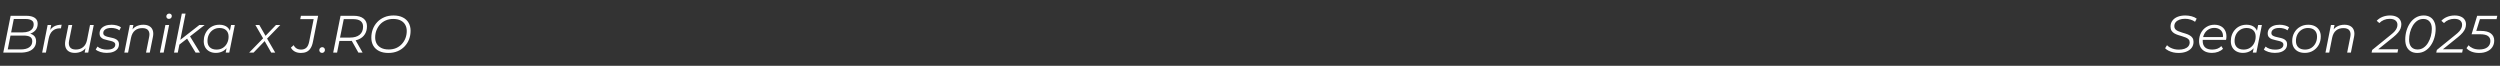
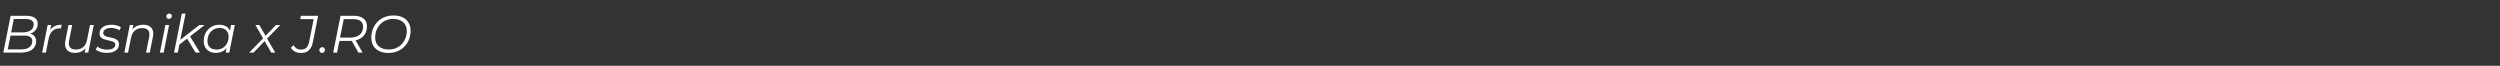
<svg xmlns="http://www.w3.org/2000/svg" width="380" height="10" viewBox="0 0 380 10" fill="none">
  <rect x="0" y="0" width="380" height="10" fill="#333333" stroke="none" />
  <path d="M0.496 8L1.616 2.4H4.008C4.547 2.4 4.968 2.501 5.272 2.704C5.576 2.907 5.728 3.203 5.728 3.592C5.728 3.955 5.64 4.259 5.464 4.504C5.288 4.744 5.056 4.925 4.768 5.048C4.485 5.171 4.179 5.232 3.848 5.232L4.024 5.048C4.472 5.048 4.827 5.152 5.088 5.36C5.355 5.563 5.488 5.864 5.488 6.264C5.488 6.637 5.389 6.955 5.192 7.216C5 7.477 4.725 7.675 4.368 7.808C4.011 7.936 3.587 8 3.096 8H0.496ZM1.176 7.512H3.144C3.704 7.512 4.136 7.405 4.44 7.192C4.749 6.979 4.904 6.672 4.904 6.272C4.904 5.952 4.792 5.728 4.568 5.6C4.349 5.472 4.027 5.408 3.6 5.408H1.496L1.592 4.92H3.48C3.8 4.92 4.083 4.875 4.328 4.784C4.579 4.693 4.773 4.557 4.912 4.376C5.051 4.189 5.12 3.963 5.12 3.696C5.12 3.419 5.013 3.216 4.8 3.088C4.587 2.955 4.285 2.888 3.896 2.888H2.096L1.176 7.512ZM6.407 8L7.239 3.8H7.783L7.543 5.04L7.479 4.824C7.666 4.456 7.911 4.187 8.215 4.016C8.525 3.845 8.909 3.76 9.367 3.76L9.263 4.312C9.237 4.312 9.21 4.312 9.183 4.312C9.162 4.307 9.135 4.304 9.103 4.304C8.655 4.304 8.285 4.435 7.991 4.696C7.703 4.952 7.506 5.341 7.399 5.864L6.975 8H6.407ZM11.378 8.04C11.01 8.04 10.704 7.965 10.458 7.816C10.218 7.667 10.053 7.453 9.962 7.176C9.872 6.899 9.861 6.571 9.93 6.192L10.41 3.8H10.978L10.498 6.192C10.418 6.608 10.463 6.936 10.634 7.176C10.805 7.411 11.104 7.528 11.53 7.528C11.973 7.528 12.341 7.405 12.634 7.16C12.933 6.915 13.133 6.547 13.234 6.056L13.682 3.8H14.25L13.41 8H12.866L13.106 6.792L13.226 6.992C13.029 7.355 12.768 7.621 12.442 7.792C12.122 7.957 11.768 8.04 11.378 8.04ZM16.217 8.04C15.876 8.04 15.553 7.992 15.249 7.896C14.945 7.8 14.71 7.677 14.545 7.528L14.817 7.08C14.977 7.224 15.188 7.339 15.449 7.424C15.71 7.504 15.985 7.544 16.273 7.544C16.673 7.544 16.98 7.477 17.193 7.344C17.412 7.211 17.521 7.027 17.521 6.792C17.521 6.632 17.462 6.512 17.345 6.432C17.233 6.347 17.087 6.283 16.905 6.24C16.724 6.192 16.532 6.147 16.329 6.104C16.127 6.061 15.934 6.008 15.753 5.944C15.572 5.875 15.422 5.771 15.305 5.632C15.193 5.493 15.137 5.307 15.137 5.072C15.137 4.805 15.212 4.573 15.361 4.376C15.516 4.179 15.729 4.027 16.001 3.92C16.273 3.813 16.593 3.76 16.961 3.76C17.228 3.76 17.492 3.795 17.753 3.864C18.015 3.933 18.225 4.029 18.385 4.152L18.145 4.608C17.98 4.48 17.788 4.389 17.569 4.336C17.351 4.277 17.132 4.248 16.913 4.248C16.524 4.248 16.223 4.32 16.009 4.464C15.801 4.603 15.697 4.787 15.697 5.016C15.697 5.176 15.753 5.299 15.865 5.384C15.982 5.469 16.132 5.536 16.313 5.584C16.494 5.632 16.686 5.677 16.889 5.72C17.097 5.757 17.289 5.811 17.465 5.88C17.646 5.949 17.793 6.051 17.905 6.184C18.023 6.312 18.081 6.493 18.081 6.728C18.081 7.005 18.004 7.243 17.849 7.44C17.695 7.632 17.476 7.781 17.193 7.888C16.916 7.989 16.59 8.04 16.217 8.04ZM21.787 3.76C22.166 3.76 22.475 3.835 22.715 3.984C22.961 4.128 23.129 4.339 23.219 4.616C23.315 4.893 23.323 5.224 23.243 5.608L22.763 8H22.195L22.675 5.6C22.761 5.184 22.715 4.859 22.539 4.624C22.369 4.389 22.065 4.272 21.627 4.272C21.179 4.272 20.806 4.395 20.507 4.64C20.214 4.885 20.017 5.253 19.915 5.744L19.467 8H18.899L19.731 3.8H20.275L20.035 5.008L19.915 4.8C20.118 4.437 20.379 4.173 20.699 4.008C21.025 3.843 21.387 3.76 21.787 3.76ZM24.306 8L25.138 3.8H25.706L24.874 8H24.306ZM25.666 2.872C25.554 2.872 25.46 2.835 25.386 2.76C25.316 2.685 25.282 2.597 25.282 2.496C25.282 2.379 25.322 2.277 25.402 2.192C25.487 2.107 25.594 2.064 25.722 2.064C25.834 2.064 25.927 2.099 26.002 2.168C26.076 2.237 26.114 2.325 26.114 2.432C26.114 2.56 26.071 2.667 25.986 2.752C25.9 2.832 25.794 2.872 25.666 2.872ZM27.134 6.88L27.246 6.184L30.302 3.8H31.11L28.814 5.584L28.502 5.824L27.134 6.88ZM26.454 8L27.638 2.064H28.206L27.022 8H26.454ZM29.734 8L28.406 5.816L28.798 5.392L30.398 8H29.734ZM32.801 8.04C32.444 8.04 32.126 7.968 31.849 7.824C31.572 7.68 31.355 7.475 31.201 7.208C31.046 6.941 30.969 6.624 30.969 6.256C30.969 5.899 31.027 5.568 31.145 5.264C31.262 4.96 31.427 4.696 31.641 4.472C31.854 4.243 32.105 4.067 32.393 3.944C32.686 3.821 33.004 3.76 33.345 3.76C33.713 3.76 34.025 3.827 34.281 3.96C34.537 4.088 34.734 4.277 34.873 4.528C35.011 4.773 35.081 5.072 35.081 5.424C35.081 5.931 34.987 6.381 34.801 6.776C34.614 7.171 34.35 7.48 34.009 7.704C33.667 7.928 33.265 8.04 32.801 8.04ZM32.921 7.536C33.273 7.536 33.585 7.453 33.857 7.288C34.134 7.117 34.35 6.883 34.505 6.584C34.665 6.285 34.745 5.947 34.745 5.568C34.745 5.152 34.622 4.829 34.377 4.6C34.137 4.371 33.798 4.256 33.361 4.256C33.014 4.256 32.702 4.341 32.425 4.512C32.148 4.683 31.929 4.917 31.769 5.216C31.614 5.509 31.537 5.848 31.537 6.232C31.537 6.643 31.657 6.963 31.897 7.192C32.142 7.421 32.483 7.536 32.921 7.536ZM34.305 8L34.545 6.792L34.785 5.944L34.865 5.064L35.121 3.8H35.689L34.849 8H34.305ZM37.868 8L40.132 5.68L40.068 5.96L38.82 3.8H39.42L40.46 5.616L40.204 5.608L41.948 3.8H42.604L40.452 6.016L40.5 5.696L41.836 8H41.228L40.132 6.08H40.388L38.54 8H37.868ZM45.748 8.048C45.385 8.048 45.07 7.976 44.804 7.832C44.542 7.688 44.348 7.491 44.22 7.24L44.636 6.864C44.737 7.072 44.884 7.237 45.076 7.36C45.273 7.477 45.502 7.536 45.764 7.536C46.089 7.536 46.353 7.445 46.556 7.264C46.764 7.077 46.91 6.765 46.996 6.328L47.676 2.912H45.636L45.74 2.4H48.356L47.572 6.328C47.492 6.749 47.369 7.085 47.204 7.336C47.044 7.587 46.841 7.768 46.596 7.88C46.356 7.992 46.073 8.048 45.748 8.048ZM48.949 8.04C48.832 8.04 48.733 8 48.653 7.92C48.573 7.84 48.533 7.741 48.533 7.624C48.533 7.491 48.578 7.381 48.669 7.296C48.76 7.211 48.864 7.168 48.981 7.168C49.099 7.168 49.194 7.208 49.269 7.288C49.349 7.363 49.389 7.461 49.389 7.584C49.389 7.675 49.368 7.755 49.325 7.824C49.288 7.888 49.234 7.941 49.165 7.984C49.096 8.021 49.024 8.04 48.949 8.04ZM50.644 8L51.764 2.4H53.78C54.415 2.4 54.906 2.539 55.252 2.816C55.604 3.093 55.78 3.483 55.78 3.984C55.78 4.459 55.674 4.864 55.46 5.2C55.252 5.531 54.954 5.784 54.564 5.96C54.175 6.136 53.714 6.224 53.18 6.224H51.332L51.644 5.952L51.236 8H50.644ZM54.476 8L53.332 5.968H53.964L55.116 8H54.476ZM51.628 6L51.428 5.712H53.188C53.823 5.712 54.314 5.571 54.66 5.288C55.012 5.005 55.188 4.589 55.188 4.04C55.188 3.672 55.063 3.392 54.812 3.2C54.562 3.008 54.204 2.912 53.74 2.912H52.004L52.308 2.624L51.628 6ZM59.034 8.048C58.484 8.048 58.015 7.952 57.626 7.76C57.236 7.563 56.94 7.291 56.738 6.944C56.54 6.592 56.442 6.184 56.442 5.72C56.442 5.261 56.519 4.829 56.674 4.424C56.828 4.019 57.052 3.661 57.346 3.352C57.644 3.037 58.002 2.792 58.418 2.616C58.834 2.44 59.3 2.352 59.818 2.352C60.372 2.352 60.842 2.451 61.226 2.648C61.615 2.84 61.908 3.112 62.106 3.464C62.308 3.811 62.41 4.216 62.41 4.68C62.41 5.139 62.332 5.571 62.178 5.976C62.023 6.381 61.796 6.741 61.498 7.056C61.204 7.365 60.85 7.608 60.434 7.784C60.018 7.96 59.551 8.048 59.034 8.048ZM59.09 7.52C59.506 7.52 59.882 7.448 60.218 7.304C60.554 7.155 60.842 6.949 61.082 6.688C61.322 6.427 61.506 6.128 61.634 5.792C61.762 5.451 61.826 5.088 61.826 4.704C61.826 4.341 61.746 4.024 61.586 3.752C61.431 3.48 61.202 3.267 60.898 3.112C60.594 2.957 60.215 2.88 59.762 2.88C59.346 2.88 58.97 2.955 58.634 3.104C58.298 3.248 58.01 3.451 57.77 3.712C57.535 3.973 57.351 4.275 57.218 4.616C57.09 4.952 57.026 5.312 57.026 5.696C57.026 6.053 57.103 6.371 57.258 6.648C57.418 6.92 57.65 7.133 57.954 7.288C58.258 7.443 58.636 7.52 59.09 7.52Z" fill="white" />
-   <path d="M331.128 8.048C330.856 8.048 330.587 8.019 330.32 7.96C330.059 7.896 329.821 7.811 329.608 7.704C329.395 7.592 329.224 7.469 329.096 7.336L329.384 6.872C329.512 7.005 329.669 7.123 329.856 7.224C330.048 7.325 330.259 7.405 330.488 7.464C330.717 7.517 330.947 7.544 331.176 7.544C331.507 7.544 331.795 7.501 332.04 7.416C332.291 7.331 332.485 7.205 332.624 7.04C332.763 6.875 332.832 6.675 332.832 6.44C332.832 6.253 332.779 6.104 332.672 5.992C332.565 5.875 332.427 5.781 332.256 5.712C332.085 5.637 331.896 5.571 331.688 5.512C331.48 5.453 331.272 5.389 331.064 5.32C330.856 5.251 330.664 5.165 330.488 5.064C330.317 4.963 330.179 4.829 330.072 4.664C329.971 4.499 329.92 4.291 329.92 4.04C329.92 3.688 330.016 3.387 330.208 3.136C330.4 2.88 330.664 2.685 331 2.552C331.336 2.419 331.723 2.352 332.16 2.352C332.491 2.352 332.808 2.392 333.112 2.472C333.421 2.552 333.683 2.672 333.896 2.832L333.648 3.312C333.445 3.163 333.213 3.051 332.952 2.976C332.691 2.896 332.416 2.856 332.128 2.856C331.803 2.856 331.517 2.901 331.272 2.992C331.027 3.083 330.835 3.213 330.696 3.384C330.563 3.549 330.496 3.749 330.496 3.984C330.496 4.171 330.547 4.323 330.648 4.44C330.755 4.557 330.893 4.653 331.064 4.728C331.24 4.803 331.432 4.872 331.64 4.936C331.848 4.995 332.056 5.059 332.264 5.128C332.472 5.192 332.661 5.275 332.832 5.376C333.008 5.472 333.149 5.6 333.256 5.76C333.363 5.915 333.416 6.115 333.416 6.36C333.416 6.717 333.317 7.024 333.12 7.28C332.923 7.531 332.651 7.723 332.304 7.856C331.963 7.984 331.571 8.048 331.128 8.048ZM336.218 8.04C335.818 8.04 335.469 7.968 335.17 7.824C334.877 7.675 334.65 7.467 334.49 7.2C334.335 6.933 334.258 6.616 334.258 6.248C334.258 5.768 334.359 5.341 334.562 4.968C334.765 4.595 335.042 4.301 335.394 4.088C335.746 3.869 336.143 3.76 336.586 3.76C336.959 3.76 337.282 3.832 337.554 3.976C337.826 4.115 338.037 4.317 338.186 4.584C338.341 4.851 338.418 5.171 338.418 5.544C338.418 5.629 338.413 5.717 338.402 5.808C338.391 5.893 338.378 5.976 338.362 6.056H334.674L334.746 5.632H338.098L337.866 5.792C337.919 5.456 337.895 5.173 337.794 4.944C337.693 4.715 337.535 4.541 337.322 4.424C337.114 4.301 336.863 4.24 336.57 4.24C336.229 4.24 335.925 4.325 335.658 4.496C335.391 4.661 335.183 4.893 335.034 5.192C334.885 5.485 334.81 5.829 334.81 6.224C334.81 6.645 334.93 6.971 335.17 7.2C335.415 7.424 335.781 7.536 336.266 7.536C336.549 7.536 336.81 7.491 337.05 7.4C337.29 7.304 337.487 7.173 337.642 7.008L337.898 7.416C337.701 7.613 337.453 7.768 337.154 7.88C336.861 7.987 336.549 8.04 336.218 8.04ZM340.918 8.04C340.561 8.04 340.243 7.968 339.966 7.824C339.689 7.68 339.473 7.475 339.318 7.208C339.163 6.941 339.086 6.624 339.086 6.256C339.086 5.899 339.145 5.568 339.262 5.264C339.379 4.96 339.545 4.696 339.758 4.472C339.971 4.243 340.222 4.067 340.51 3.944C340.803 3.821 341.121 3.76 341.462 3.76C341.83 3.76 342.142 3.827 342.398 3.96C342.654 4.088 342.851 4.277 342.99 4.528C343.129 4.773 343.198 5.072 343.198 5.424C343.198 5.931 343.105 6.381 342.918 6.776C342.731 7.171 342.467 7.48 342.126 7.704C341.785 7.928 341.382 8.04 340.918 8.04ZM341.038 7.536C341.39 7.536 341.702 7.453 341.974 7.288C342.251 7.117 342.467 6.883 342.622 6.584C342.782 6.285 342.862 5.947 342.862 5.568C342.862 5.152 342.739 4.829 342.494 4.6C342.254 4.371 341.915 4.256 341.478 4.256C341.131 4.256 340.819 4.341 340.542 4.512C340.265 4.683 340.046 4.917 339.886 5.216C339.731 5.509 339.654 5.848 339.654 6.232C339.654 6.643 339.774 6.963 340.014 7.192C340.259 7.421 340.601 7.536 341.038 7.536ZM342.422 8L342.662 6.792L342.902 5.944L342.982 5.064L343.238 3.8H343.806L342.966 8H342.422ZM345.772 8.04C345.431 8.04 345.108 7.992 344.804 7.896C344.5 7.8 344.265 7.677 344.1 7.528L344.372 7.08C344.532 7.224 344.743 7.339 345.004 7.424C345.265 7.504 345.54 7.544 345.828 7.544C346.228 7.544 346.535 7.477 346.748 7.344C346.967 7.211 347.076 7.027 347.076 6.792C347.076 6.632 347.017 6.512 346.9 6.432C346.788 6.347 346.641 6.283 346.46 6.24C346.279 6.192 346.087 6.147 345.884 6.104C345.681 6.061 345.489 6.008 345.308 5.944C345.127 5.875 344.977 5.771 344.86 5.632C344.748 5.493 344.692 5.307 344.692 5.072C344.692 4.805 344.767 4.573 344.916 4.376C345.071 4.179 345.284 4.027 345.556 3.92C345.828 3.813 346.148 3.76 346.516 3.76C346.783 3.76 347.047 3.795 347.308 3.864C347.569 3.933 347.78 4.029 347.94 4.152L347.7 4.608C347.535 4.48 347.343 4.389 347.124 4.336C346.905 4.277 346.687 4.248 346.468 4.248C346.079 4.248 345.777 4.32 345.564 4.464C345.356 4.603 345.252 4.787 345.252 5.016C345.252 5.176 345.308 5.299 345.42 5.384C345.537 5.469 345.687 5.536 345.868 5.584C346.049 5.632 346.241 5.677 346.444 5.72C346.652 5.757 346.844 5.811 347.02 5.88C347.201 5.949 347.348 6.051 347.46 6.184C347.577 6.312 347.636 6.493 347.636 6.728C347.636 7.005 347.559 7.243 347.404 7.44C347.249 7.632 347.031 7.781 346.748 7.888C346.471 7.989 346.145 8.04 345.772 8.04ZM350.326 8.04C349.937 8.04 349.598 7.968 349.31 7.824C349.027 7.675 348.806 7.467 348.646 7.2C348.491 6.933 348.414 6.619 348.414 6.256C348.414 5.776 348.518 5.349 348.726 4.976C348.934 4.597 349.222 4.301 349.59 4.088C349.958 3.869 350.377 3.76 350.846 3.76C351.235 3.76 351.571 3.832 351.854 3.976C352.142 4.12 352.363 4.325 352.518 4.592C352.678 4.859 352.758 5.173 352.758 5.536C352.758 6.016 352.654 6.445 352.446 6.824C352.238 7.197 351.95 7.493 351.582 7.712C351.219 7.931 350.801 8.04 350.326 8.04ZM350.366 7.536C350.718 7.536 351.03 7.453 351.302 7.288C351.579 7.117 351.795 6.883 351.95 6.584C352.11 6.285 352.19 5.947 352.19 5.568C352.19 5.152 352.067 4.829 351.822 4.6C351.582 4.371 351.243 4.256 350.806 4.256C350.459 4.256 350.147 4.341 349.87 4.512C349.593 4.683 349.374 4.917 349.214 5.216C349.059 5.509 348.982 5.848 348.982 6.232C348.982 6.643 349.102 6.963 349.342 7.192C349.587 7.421 349.929 7.536 350.366 7.536ZM356.358 3.76C356.736 3.76 357.046 3.835 357.286 3.984C357.531 4.128 357.699 4.339 357.79 4.616C357.886 4.893 357.894 5.224 357.814 5.608L357.334 8H356.766L357.246 5.6C357.331 5.184 357.286 4.859 357.11 4.624C356.939 4.389 356.635 4.272 356.198 4.272C355.75 4.272 355.376 4.395 355.078 4.64C354.784 4.885 354.587 5.253 354.486 5.744L354.038 8H353.47L354.302 3.8H354.846L354.606 5.008L354.486 4.8C354.688 4.437 354.95 4.173 355.27 4.008C355.595 3.843 355.958 3.76 356.358 3.76ZM360.482 8L360.57 7.592L363.37 5.32C363.642 5.107 363.852 4.915 364.002 4.744C364.151 4.568 364.255 4.403 364.314 4.248C364.378 4.093 364.41 3.933 364.41 3.768C364.41 3.491 364.311 3.272 364.114 3.112C363.922 2.947 363.618 2.864 363.202 2.864C362.908 2.864 362.626 2.92 362.354 3.032C362.087 3.144 361.855 3.301 361.658 3.504L361.258 3.16C361.487 2.909 361.778 2.712 362.13 2.568C362.487 2.424 362.871 2.352 363.282 2.352C363.655 2.352 363.97 2.411 364.226 2.528C364.482 2.64 364.674 2.797 364.802 3C364.935 3.197 365.002 3.429 365.002 3.696C365.002 3.904 364.964 4.112 364.89 4.32C364.815 4.523 364.687 4.733 364.506 4.952C364.33 5.165 364.084 5.4 363.77 5.656L361.194 7.728L361.042 7.488H364.522L364.418 8H360.482ZM367.421 8.048C367.042 8.048 366.717 7.968 366.445 7.808C366.173 7.648 365.962 7.416 365.813 7.112C365.669 6.808 365.597 6.445 365.597 6.024C365.597 5.549 365.661 5.093 365.789 4.656C365.922 4.213 366.109 3.819 366.349 3.472C366.594 3.125 366.888 2.853 367.229 2.656C367.576 2.453 367.965 2.352 368.397 2.352C368.781 2.352 369.106 2.432 369.373 2.592C369.645 2.752 369.853 2.984 369.997 3.288C370.146 3.587 370.221 3.949 370.221 4.376C370.221 4.851 370.154 5.309 370.021 5.752C369.893 6.189 369.706 6.581 369.461 6.928C369.221 7.275 368.928 7.549 368.581 7.752C368.24 7.949 367.853 8.048 367.421 8.048ZM367.469 7.52C367.816 7.52 368.122 7.427 368.389 7.24C368.661 7.053 368.888 6.805 369.069 6.496C369.256 6.187 369.397 5.848 369.493 5.48C369.589 5.112 369.637 4.747 369.637 4.384C369.637 3.899 369.522 3.528 369.293 3.272C369.069 3.011 368.754 2.88 368.349 2.88C368.002 2.88 367.693 2.973 367.421 3.16C367.154 3.347 366.928 3.595 366.741 3.904C366.56 4.213 366.421 4.552 366.325 4.92C366.229 5.288 366.181 5.653 366.181 6.016C366.181 6.501 366.293 6.875 366.517 7.136C366.746 7.392 367.064 7.52 367.469 7.52ZM370.31 8L370.398 7.592L373.198 5.32C373.47 5.107 373.681 4.915 373.83 4.744C373.979 4.568 374.083 4.403 374.142 4.248C374.206 4.093 374.238 3.933 374.238 3.768C374.238 3.491 374.139 3.272 373.942 3.112C373.75 2.947 373.446 2.864 373.03 2.864C372.737 2.864 372.454 2.92 372.182 3.032C371.915 3.144 371.683 3.301 371.486 3.504L371.086 3.16C371.315 2.909 371.606 2.712 371.958 2.568C372.315 2.424 372.699 2.352 373.11 2.352C373.483 2.352 373.798 2.411 374.054 2.528C374.31 2.64 374.502 2.797 374.63 3C374.763 3.197 374.83 3.429 374.83 3.696C374.83 3.904 374.793 4.112 374.718 4.32C374.643 4.523 374.515 4.733 374.334 4.952C374.158 5.165 373.913 5.4 373.598 5.656L371.022 7.728L370.87 7.488H374.35L374.246 8H370.31ZM376.825 8.048C376.398 8.048 376.014 7.981 375.673 7.848C375.337 7.715 375.081 7.539 374.905 7.32L375.233 6.872C375.377 7.059 375.59 7.213 375.873 7.336C376.155 7.459 376.486 7.52 376.865 7.52C377.393 7.52 377.803 7.405 378.097 7.176C378.39 6.941 378.537 6.624 378.537 6.224C378.537 5.909 378.417 5.661 378.177 5.48C377.937 5.299 377.537 5.208 376.977 5.208H375.681L376.529 2.4H379.585L379.481 2.912H376.649L377.033 2.632L376.305 4.984L376.049 4.696H377.073C377.782 4.696 378.299 4.829 378.625 5.096C378.955 5.357 379.121 5.712 379.121 6.16C379.121 6.544 379.025 6.877 378.833 7.16C378.646 7.443 378.379 7.661 378.033 7.816C377.691 7.971 377.289 8.048 376.825 8.048Z" fill="white" />
</svg>